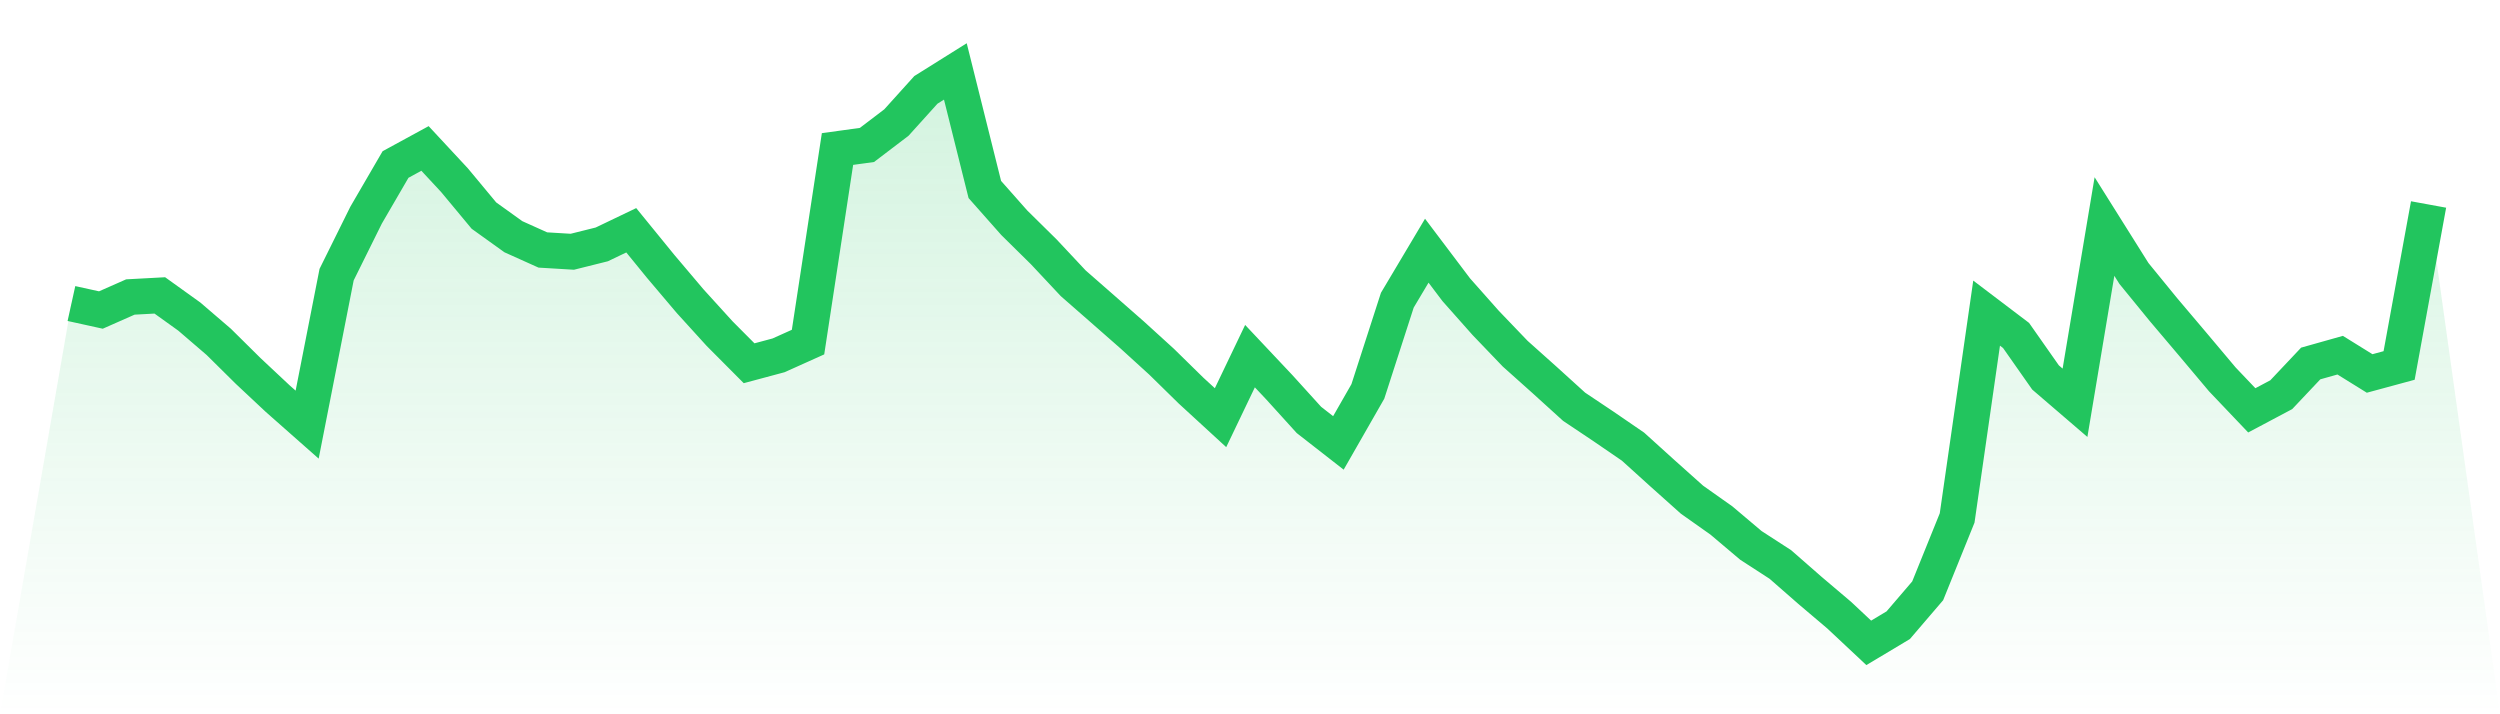
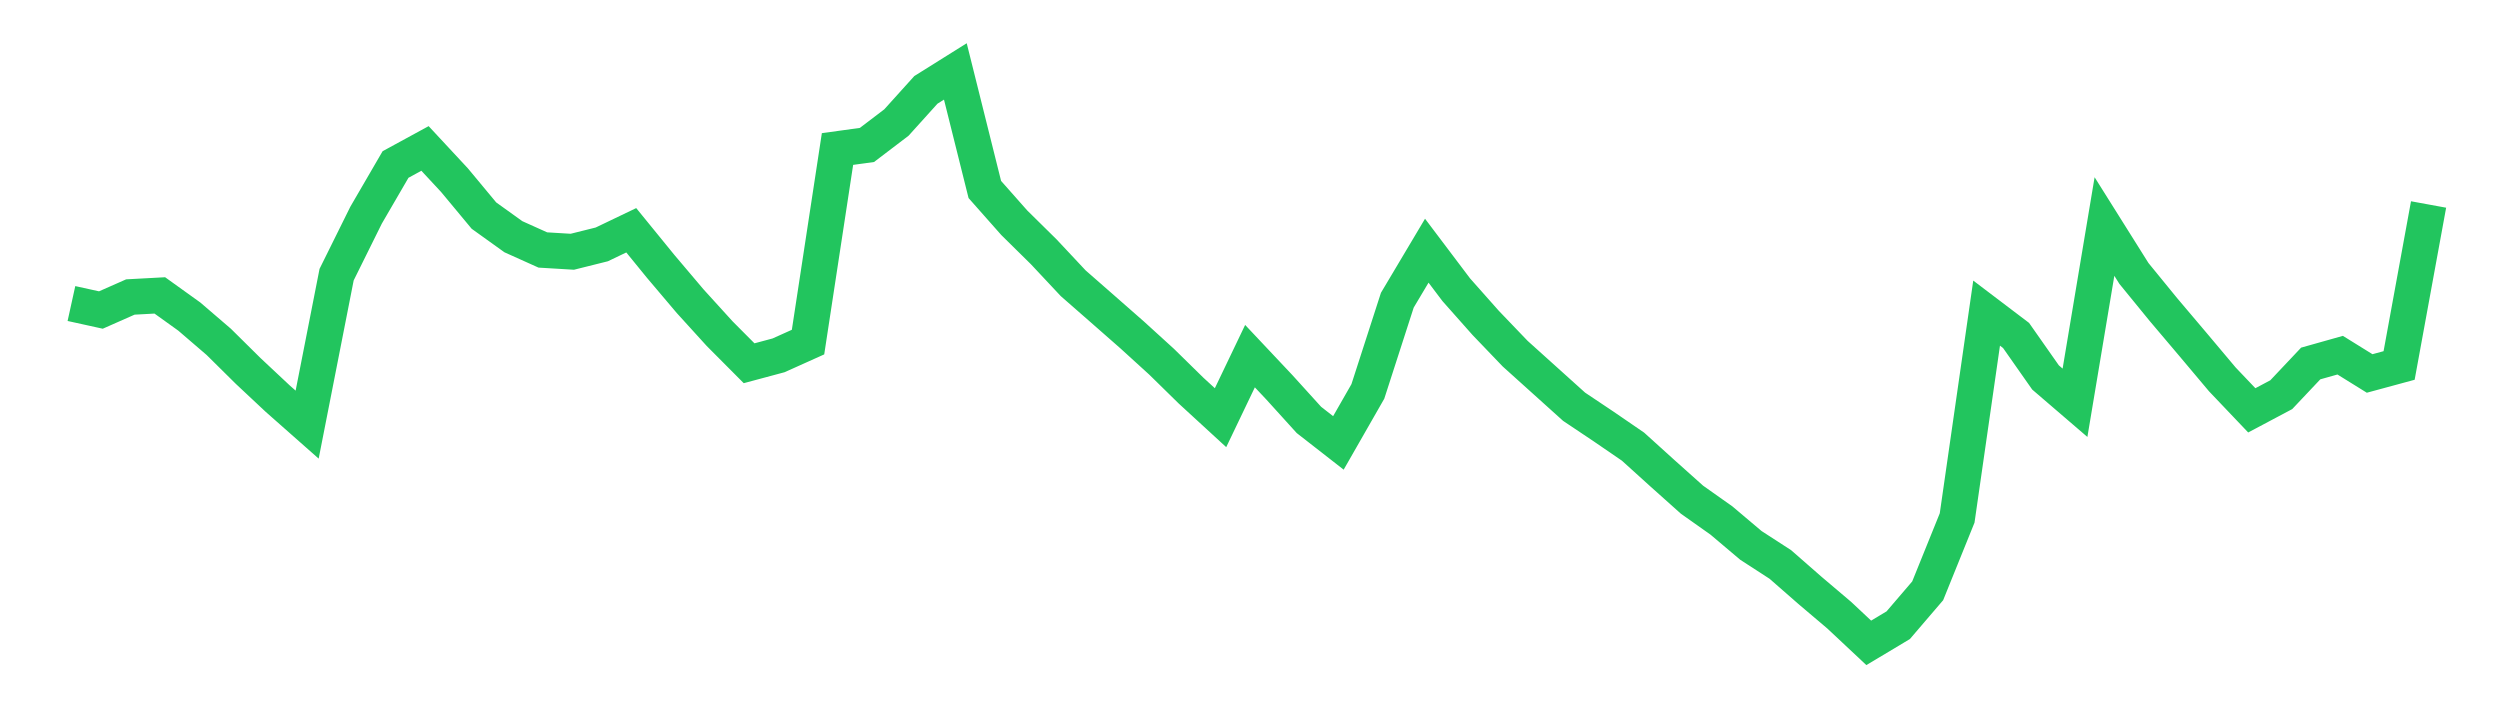
<svg xmlns="http://www.w3.org/2000/svg" viewBox="0 0 140 40">
  <defs>
    <linearGradient id="gradient" x1="0" x2="0" y1="0" y2="1">
      <stop offset="0%" stop-color="#22c55e" stop-opacity="0.2" />
      <stop offset="100%" stop-color="#22c55e" stop-opacity="0" />
    </linearGradient>
  </defs>
-   <path d="M4,16.998 L4,16.998 L5.65,17.361 L7.3,16.632 L8.95,16.543 L10.6,17.727 L12.25,19.144 L13.9,20.776 L15.55,22.322 L17.2,23.779 L18.85,15.38 L20.5,12.05 L22.15,9.212 L23.8,8.313 L25.45,10.088 L27.1,12.073 L28.75,13.257 L30.4,13.999 L32.05,14.098 L33.7,13.686 L35.35,12.895 L37,14.92 L38.65,16.869 L40.3,18.684 L41.95,20.342 L43.6,19.899 L45.25,19.157 L46.9,8.345 L48.55,8.117 L50.2,6.861 L51.85,5.033 L53.5,4 L55.15,10.611 L56.8,12.475 L58.45,14.102 L60.1,15.863 L61.75,17.307 L63.4,18.755 L65.05,20.257 L66.7,21.875 L68.35,23.39 L70,19.944 L71.65,21.696 L73.3,23.516 L74.95,24.803 L76.6,21.92 L78.25,16.811 L79.9,14.039 L81.55,16.225 L83.2,18.085 L84.85,19.806 L86.5,21.281 L88.15,22.778 L89.8,23.882 L91.45,25.013 L93.1,26.506 L94.75,27.981 L96.4,29.148 L98.05,30.542 L99.7,31.611 L101.35,33.054 L103,34.453 L104.65,36 L106.3,35.012 L107.95,33.086 L109.6,29.005 L111.25,17.535 L112.9,18.786 L114.55,21.138 L116.2,22.555 L117.85,12.685 L119.5,15.313 L121.15,17.334 L122.8,19.283 L124.45,21.245 L126.1,22.979 L127.75,22.103 L129.4,20.355 L131.05,19.89 L132.7,20.914 L134.35,20.467 L136,11.451 L140,40 L0,40 z" fill="url(#gradient)" />
-   <path d="M4,16.998 L4,16.998 L5.65,17.361 L7.3,16.632 L8.95,16.543 L10.6,17.727 L12.25,19.144 L13.9,20.776 L15.55,22.322 L17.2,23.779 L18.85,15.38 L20.5,12.05 L22.15,9.212 L23.8,8.313 L25.45,10.088 L27.1,12.073 L28.75,13.257 L30.4,13.999 L32.05,14.098 L33.7,13.686 L35.35,12.895 L37,14.92 L38.65,16.869 L40.3,18.684 L41.95,20.342 L43.6,19.899 L45.25,19.157 L46.9,8.345 L48.55,8.117 L50.2,6.861 L51.85,5.033 L53.5,4 L55.15,10.611 L56.8,12.475 L58.45,14.102 L60.1,15.863 L61.75,17.307 L63.4,18.755 L65.05,20.257 L66.7,21.875 L68.35,23.39 L70,19.944 L71.65,21.696 L73.3,23.516 L74.95,24.803 L76.6,21.92 L78.25,16.811 L79.9,14.039 L81.55,16.225 L83.2,18.085 L84.85,19.806 L86.5,21.281 L88.15,22.778 L89.8,23.882 L91.45,25.013 L93.1,26.506 L94.75,27.981 L96.4,29.148 L98.05,30.542 L99.7,31.611 L101.35,33.054 L103,34.453 L104.65,36 L106.3,35.012 L107.95,33.086 L109.6,29.005 L111.25,17.535 L112.9,18.786 L114.55,21.138 L116.2,22.555 L117.85,12.685 L119.5,15.313 L121.15,17.334 L122.8,19.283 L124.45,21.245 L126.1,22.979 L127.75,22.103 L129.4,20.355 L131.05,19.89 L132.7,20.914 L134.35,20.467 L136,11.451" fill="none" stroke="#22c55e" stroke-width="2" />
+   <path d="M4,16.998 L4,16.998 L5.65,17.361 L7.3,16.632 L8.95,16.543 L10.6,17.727 L12.25,19.144 L13.9,20.776 L15.55,22.322 L17.2,23.779 L18.85,15.38 L20.5,12.05 L22.15,9.212 L23.8,8.313 L25.45,10.088 L27.1,12.073 L28.75,13.257 L30.4,13.999 L32.05,14.098 L33.7,13.686 L35.35,12.895 L37,14.92 L38.65,16.869 L40.3,18.684 L41.95,20.342 L43.6,19.899 L45.25,19.157 L46.9,8.345 L48.55,8.117 L50.2,6.861 L51.85,5.033 L53.5,4 L55.15,10.611 L56.8,12.475 L58.45,14.102 L60.1,15.863 L61.75,17.307 L63.4,18.755 L65.05,20.257 L66.7,21.875 L68.35,23.39 L70,19.944 L71.65,21.696 L73.3,23.516 L74.95,24.803 L76.6,21.92 L78.25,16.811 L79.9,14.039 L81.55,16.225 L83.2,18.085 L84.85,19.806 L88.15,22.778 L89.8,23.882 L91.45,25.013 L93.1,26.506 L94.75,27.981 L96.4,29.148 L98.05,30.542 L99.7,31.611 L101.35,33.054 L103,34.453 L104.65,36 L106.3,35.012 L107.95,33.086 L109.6,29.005 L111.25,17.535 L112.9,18.786 L114.55,21.138 L116.2,22.555 L117.85,12.685 L119.5,15.313 L121.15,17.334 L122.8,19.283 L124.45,21.245 L126.1,22.979 L127.75,22.103 L129.4,20.355 L131.05,19.89 L132.7,20.914 L134.35,20.467 L136,11.451" fill="none" stroke="#22c55e" stroke-width="2" />
</svg>